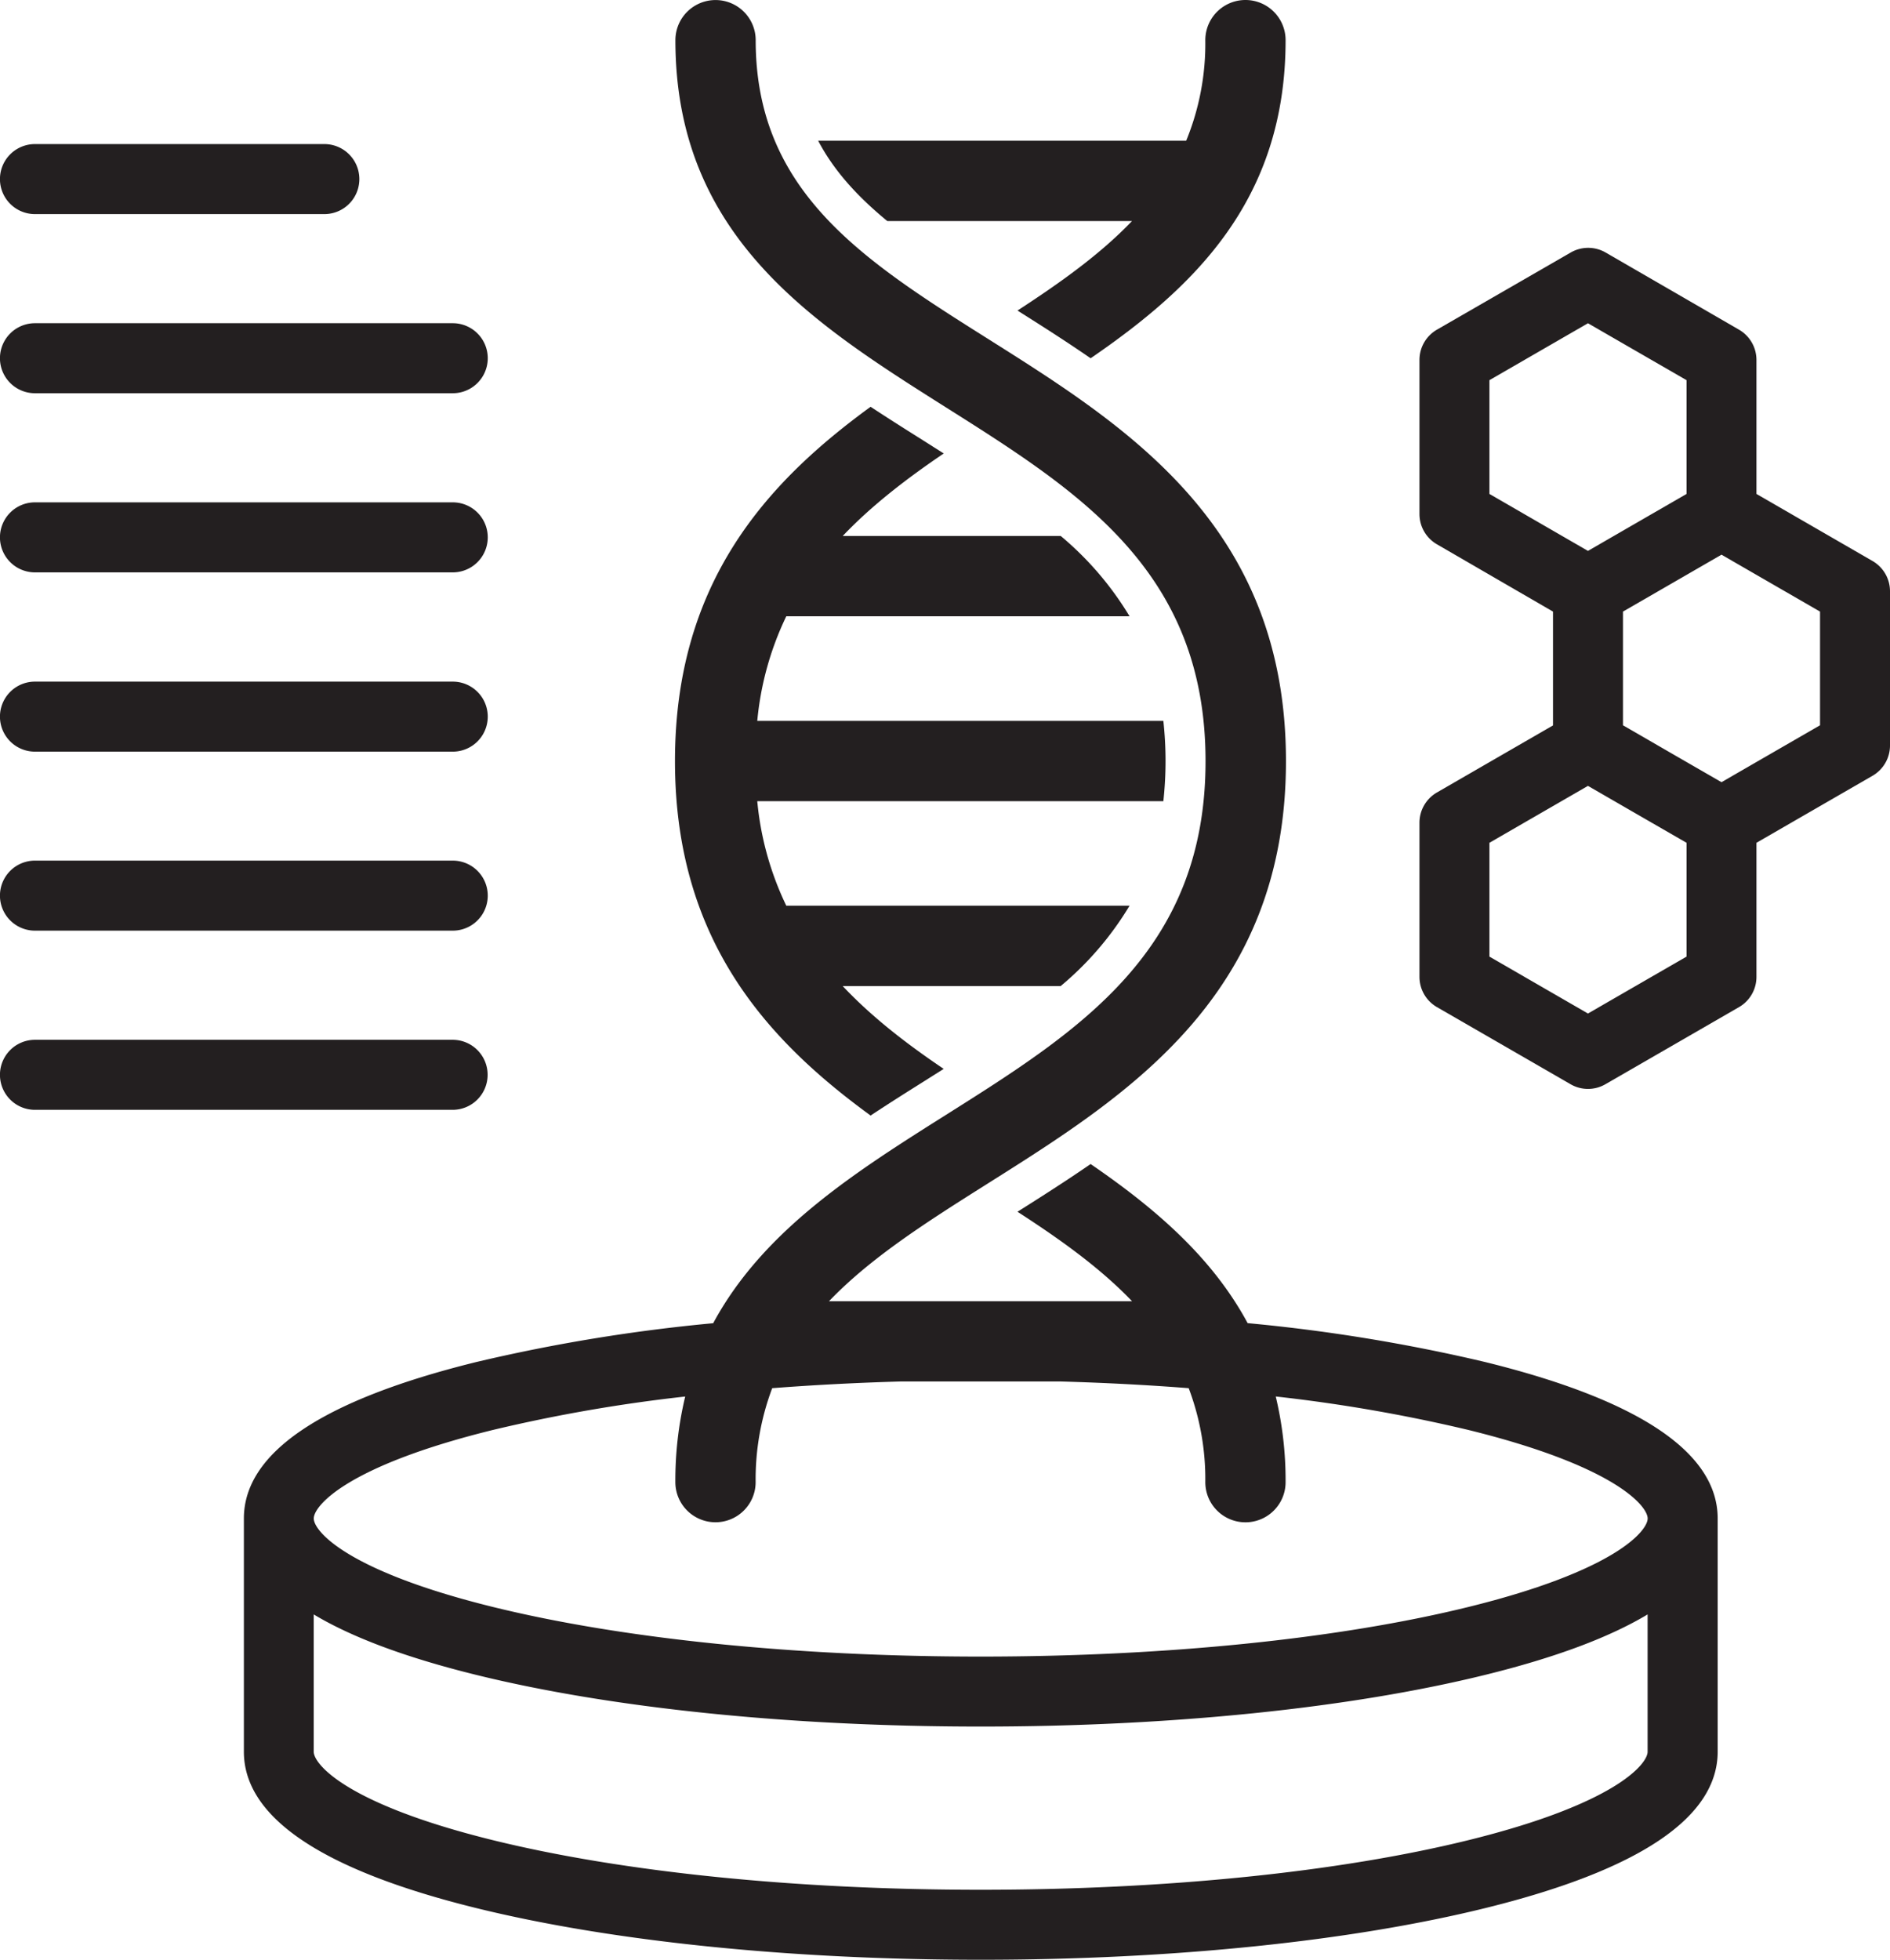
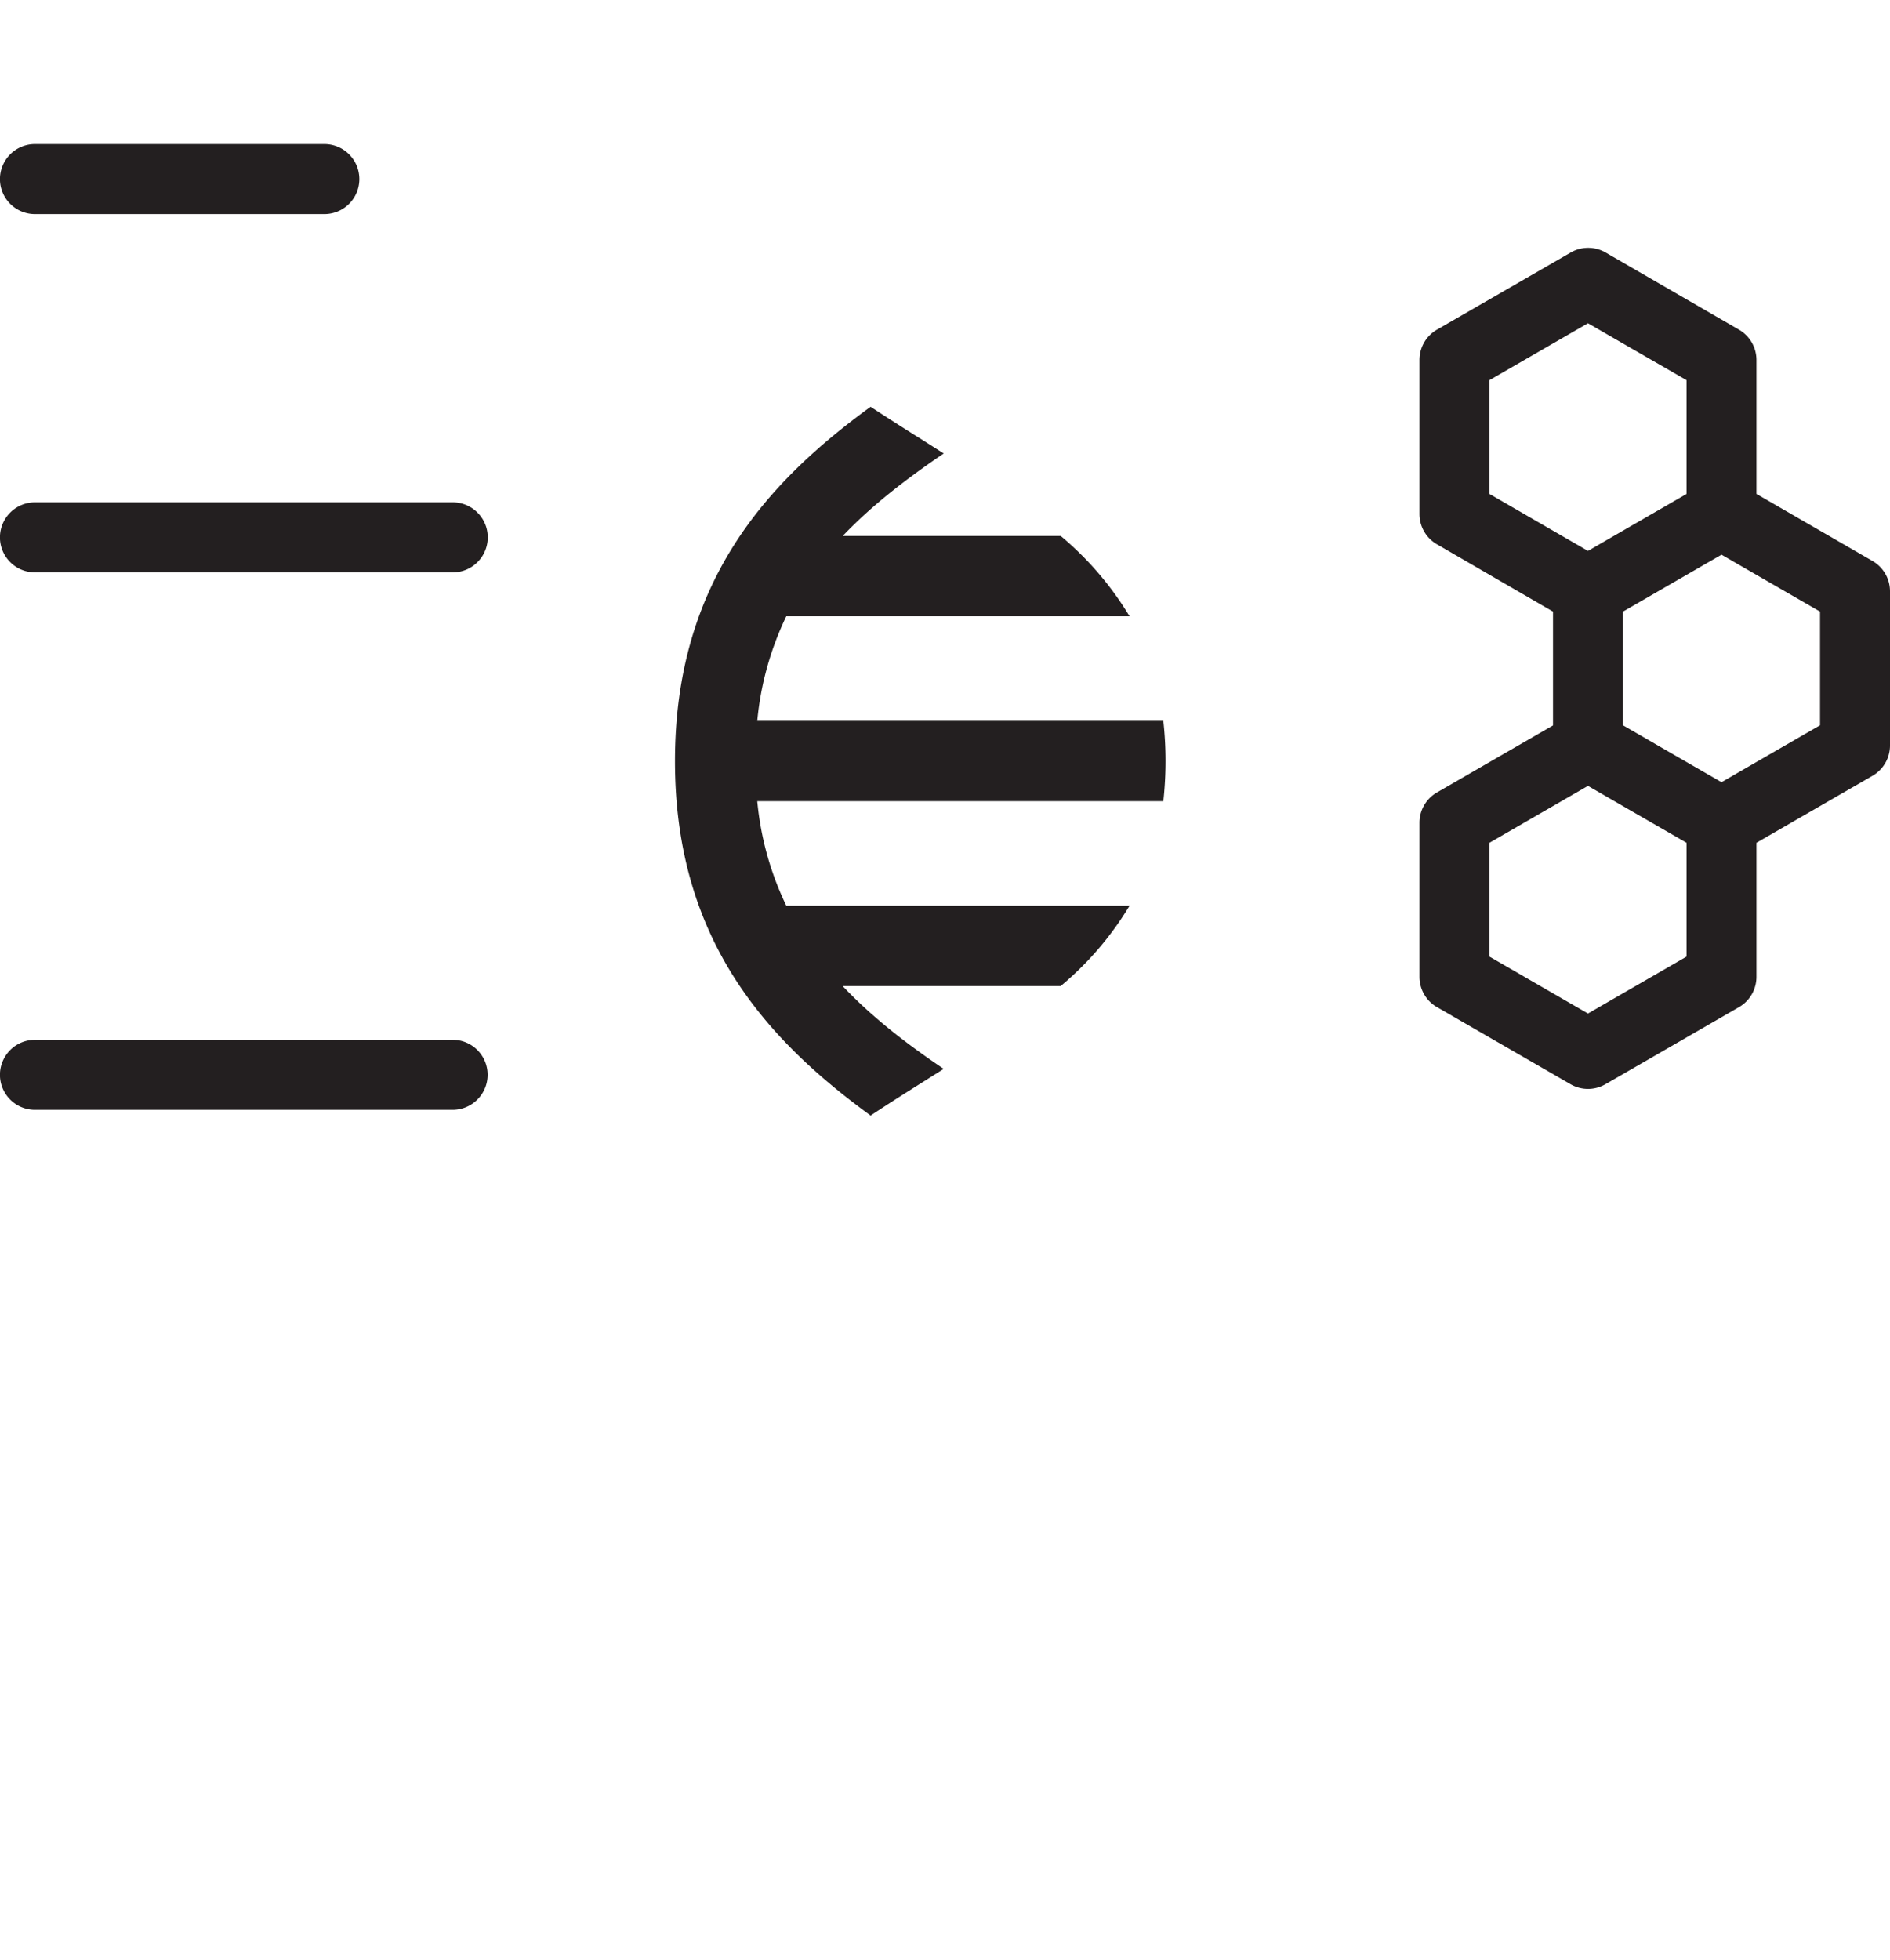
<svg xmlns="http://www.w3.org/2000/svg" viewBox="0 0 404.92 419.77">
  <defs>
    <style>.cls-1{fill:#231f20;}</style>
  </defs>
  <g id="Layer_2" data-name="Layer 2">
-     <path class="cls-1" d="M318.23,291.75a370.64,370.64,0,0,0-50.93-8.34c-7.71-14.31-20.1-24.79-33.64-34.08-5.26,3.62-10.56,7-15.67,10.22,9.29,6,17.78,12.1,24.54,19.16H177.61c9.07-9.47,21.24-17.15,34.29-25.38,29.82-18.8,63.61-40.1,63.61-90.3s-33.79-71.5-63.61-90.3c-26.83-16.91-50-31.53-50-64.12a8.6,8.6,0,1,0-17.2,0c0,42.08,29.51,60.68,58,78.67s55.58,35.05,55.58,75.75-27,57.73-55.58,75.75c-19.25,12.14-38.92,24.56-49.7,44.27l-.16.29a.3.3,0,0,1,0,.08A368.34,368.34,0,0,0,102,291.75c-33,8.14-49.75,19.41-49.75,33.5V375.2c0,14.08,16.74,25.35,49.75,33.49,29,7.15,67.37,11.08,108.13,11.08s79.15-3.93,108.13-11.08c33-8.14,49.74-19.41,49.74-33.49V325.25C368,311.16,351.24,299.89,318.23,291.75ZM105.55,306.3a337.23,337.23,0,0,1,41.25-7.17,77.07,77.07,0,0,0-2.11,18.33,8.6,8.6,0,1,0,17.2,0,55.33,55.33,0,0,1,3.55-20.12c8.86-.68,18-1.16,27.36-1.43h34.59c9.33.27,18.45.74,27.28,1.43a55.13,55.13,0,0,1,3.56,20.13,8.6,8.6,0,0,0,17.2,0,77.24,77.24,0,0,0-2.11-18.35,339.64,339.64,0,0,1,41.32,7.18C346.1,314.06,353,322.61,353,325.25s-6.89,11.18-38.35,18.94c-27.83,6.86-65,10.64-104.54,10.64s-76.71-3.78-104.55-10.64c-31.45-7.76-38.34-16.3-38.34-18.94S74.1,314.06,105.55,306.3Zm209.09,87.84c-27.83,6.87-65,10.64-104.54,10.64S133.39,401,105.55,394.14c-31.45-7.76-38.34-16.3-38.34-18.94V345.8q12.35,7.41,34.76,12.94c29,7.15,67.37,11.08,108.13,11.08s79.15-3.93,108.13-11.08q22.39-5.52,34.76-12.94v29.4C353,377.84,346.1,386.38,314.64,394.14Z" />
-     <path class="cls-1" d="M190.1,47.35h52.42c-6.75,7.06-15.24,13.13-24.53,19.17,5.11,3.22,10.41,6.59,15.67,10.22,22.47-15.41,41.77-34.09,41.77-68.14a8.6,8.6,0,0,0-17.2,0,54.76,54.76,0,0,1-4.1,21.55H175.29C178.62,36.49,183.59,42,190.1,47.35Z" />
    <path class="cls-1" d="M202.19,97.13l-4.11-2.61c-3.82-2.4-7.7-4.85-11.56-7.39-22.44,16.34-41.91,37.79-41.91,75.9s19.47,59.57,41.91,75.91c3.86-2.55,7.74-5,11.56-7.4l4.1-2.59c-8-5.4-15.38-11.1-21.63-17.73h46.68A67.9,67.9,0,0,0,242,194H168.46a65.44,65.44,0,0,1-6.22-22.39h87a78.92,78.92,0,0,0,0-17.2h-87A65.56,65.56,0,0,1,168.46,132H242a68.24,68.24,0,0,0-14.75-17.2H180.55C186.8,108.23,194.23,102.53,202.19,97.13Z" />
    <path class="cls-1" d="M401.17,120.16,376.31,105.8V77.1a7.49,7.49,0,0,0-3.75-6.49L344,54.09a7.48,7.48,0,0,0-7.49,0L307.86,70.61a7.49,7.49,0,0,0-3.75,6.49v33a7.49,7.49,0,0,0,3.75,6.49L332.72,131v24.38l-24.86,14.36a7.48,7.48,0,0,0-3.75,6.49v33a7.49,7.49,0,0,0,3.75,6.49l28.61,16.51a7.45,7.45,0,0,0,7.49,0l28.61-16.51a7.48,7.48,0,0,0,3.74-6.49V180.52l24.86-14.35a7.49,7.49,0,0,0,3.75-6.49v-33A7.49,7.49,0,0,0,401.17,120.16ZM319.1,81.43l21.11-12.19,21.12,12.19V105.8l-10.56,6.1L340.21,118,319.1,105.8ZM361.33,204.9l-21.12,12.19L319.1,204.9V180.52l21.11-12.19,10.56,6.1,10.56,6.09Zm28.6-49.55-21.11,12.19-10.56-6.09-10.55-6.1V131l10.55-6.09,10.56-6.1L389.93,131Z" />
    <path class="cls-1" d="M7.49,45.86h62a7.49,7.49,0,1,0,0-15h-62a7.49,7.49,0,1,0,0,15Z" />
-     <path class="cls-1" d="M7.49,84.23H97a7.5,7.5,0,1,0,0-15H7.49a7.5,7.5,0,0,0,0,15Z" />
    <path class="cls-1" d="M7.49,122.6H97a7.5,7.5,0,1,0,0-15H7.49a7.5,7.5,0,0,0,0,15Z" />
-     <path class="cls-1" d="M7.49,161H97a7.5,7.5,0,1,0,0-15H7.49a7.5,7.5,0,0,0,0,15Z" />
-     <path class="cls-1" d="M7.49,199.34H97a7.5,7.5,0,1,0,0-15H7.49a7.5,7.5,0,0,0,0,15Z" />
    <path class="cls-1" d="M104.47,230.21a7.49,7.49,0,0,0-7.5-7.49H7.49a7.5,7.5,0,0,0,0,15H97A7.5,7.5,0,0,0,104.47,230.21Z" />
  </g>
</svg>